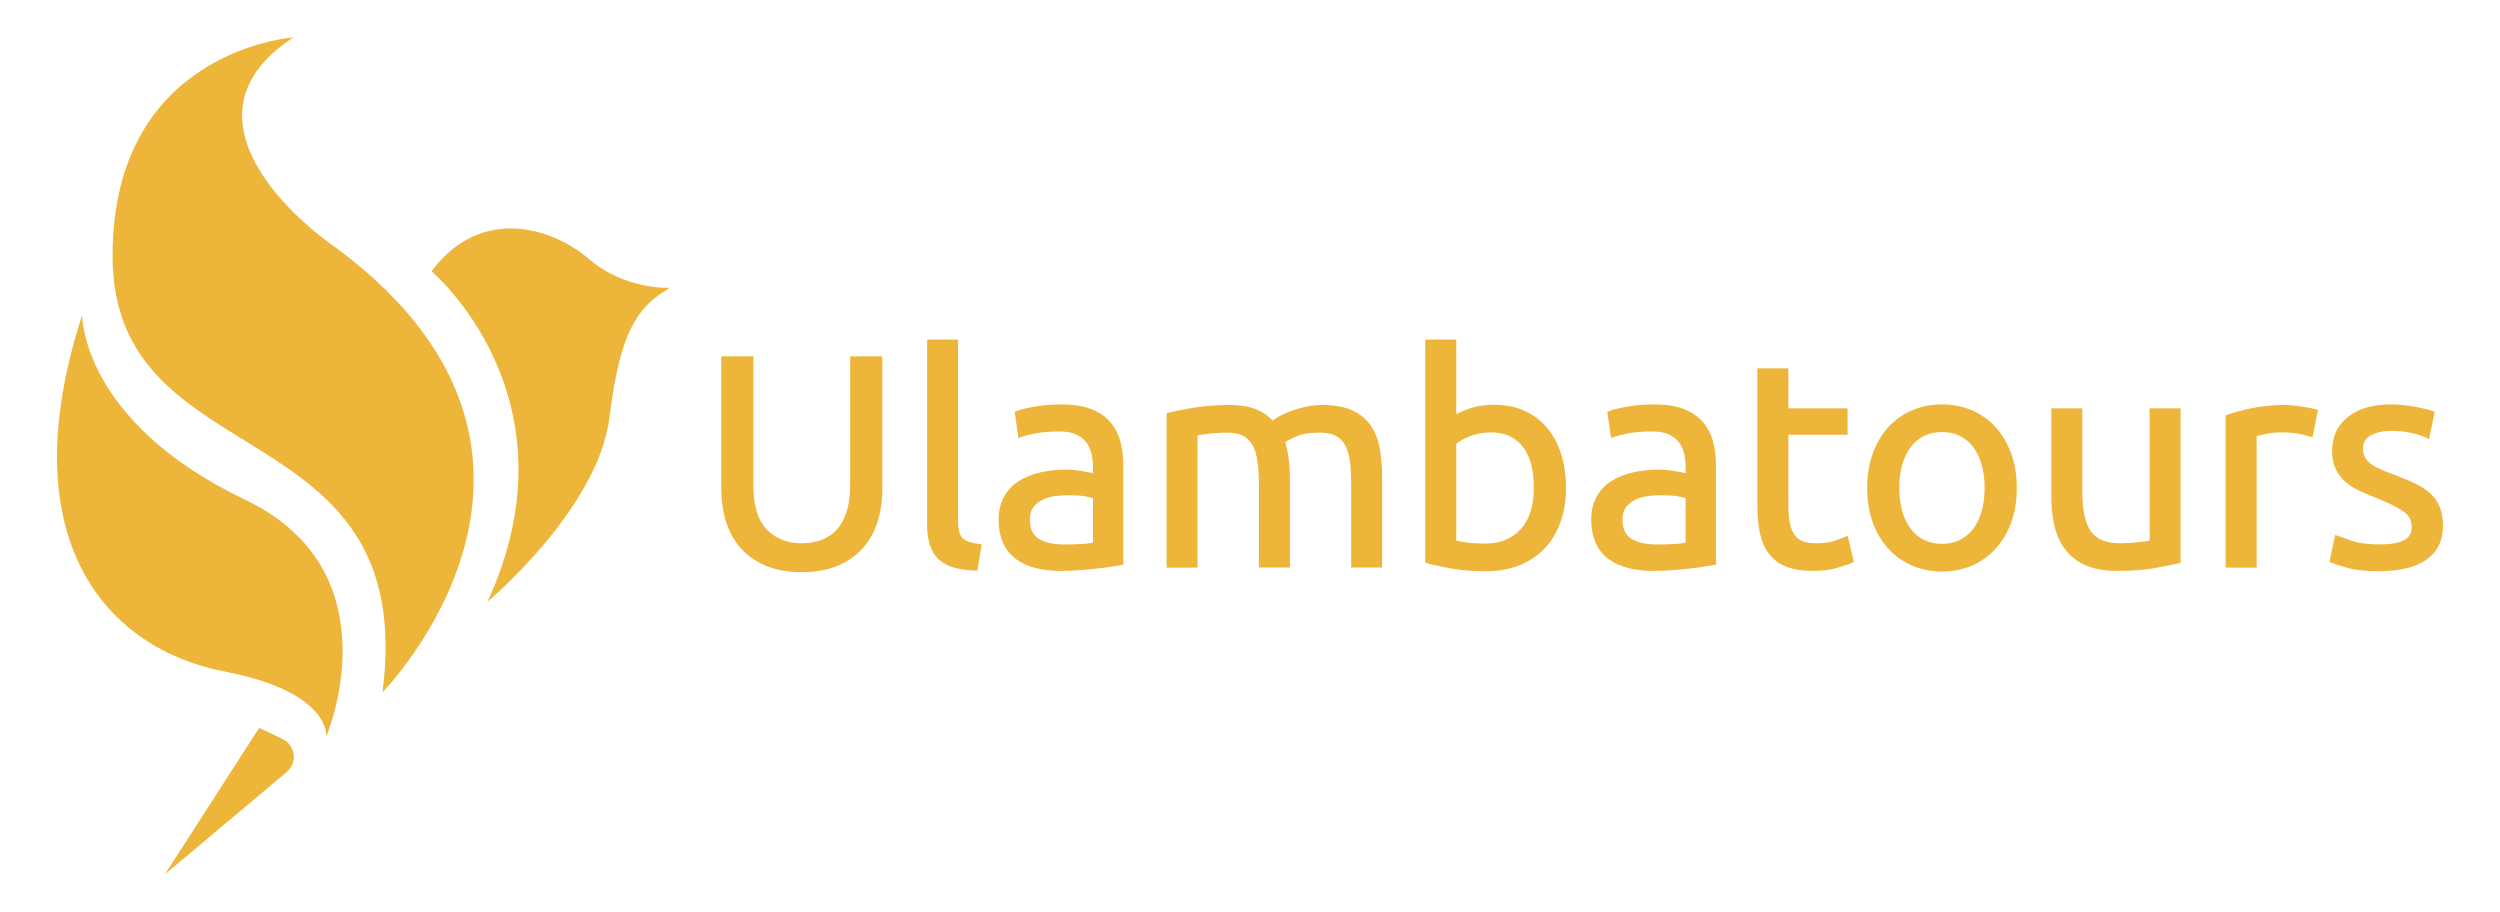
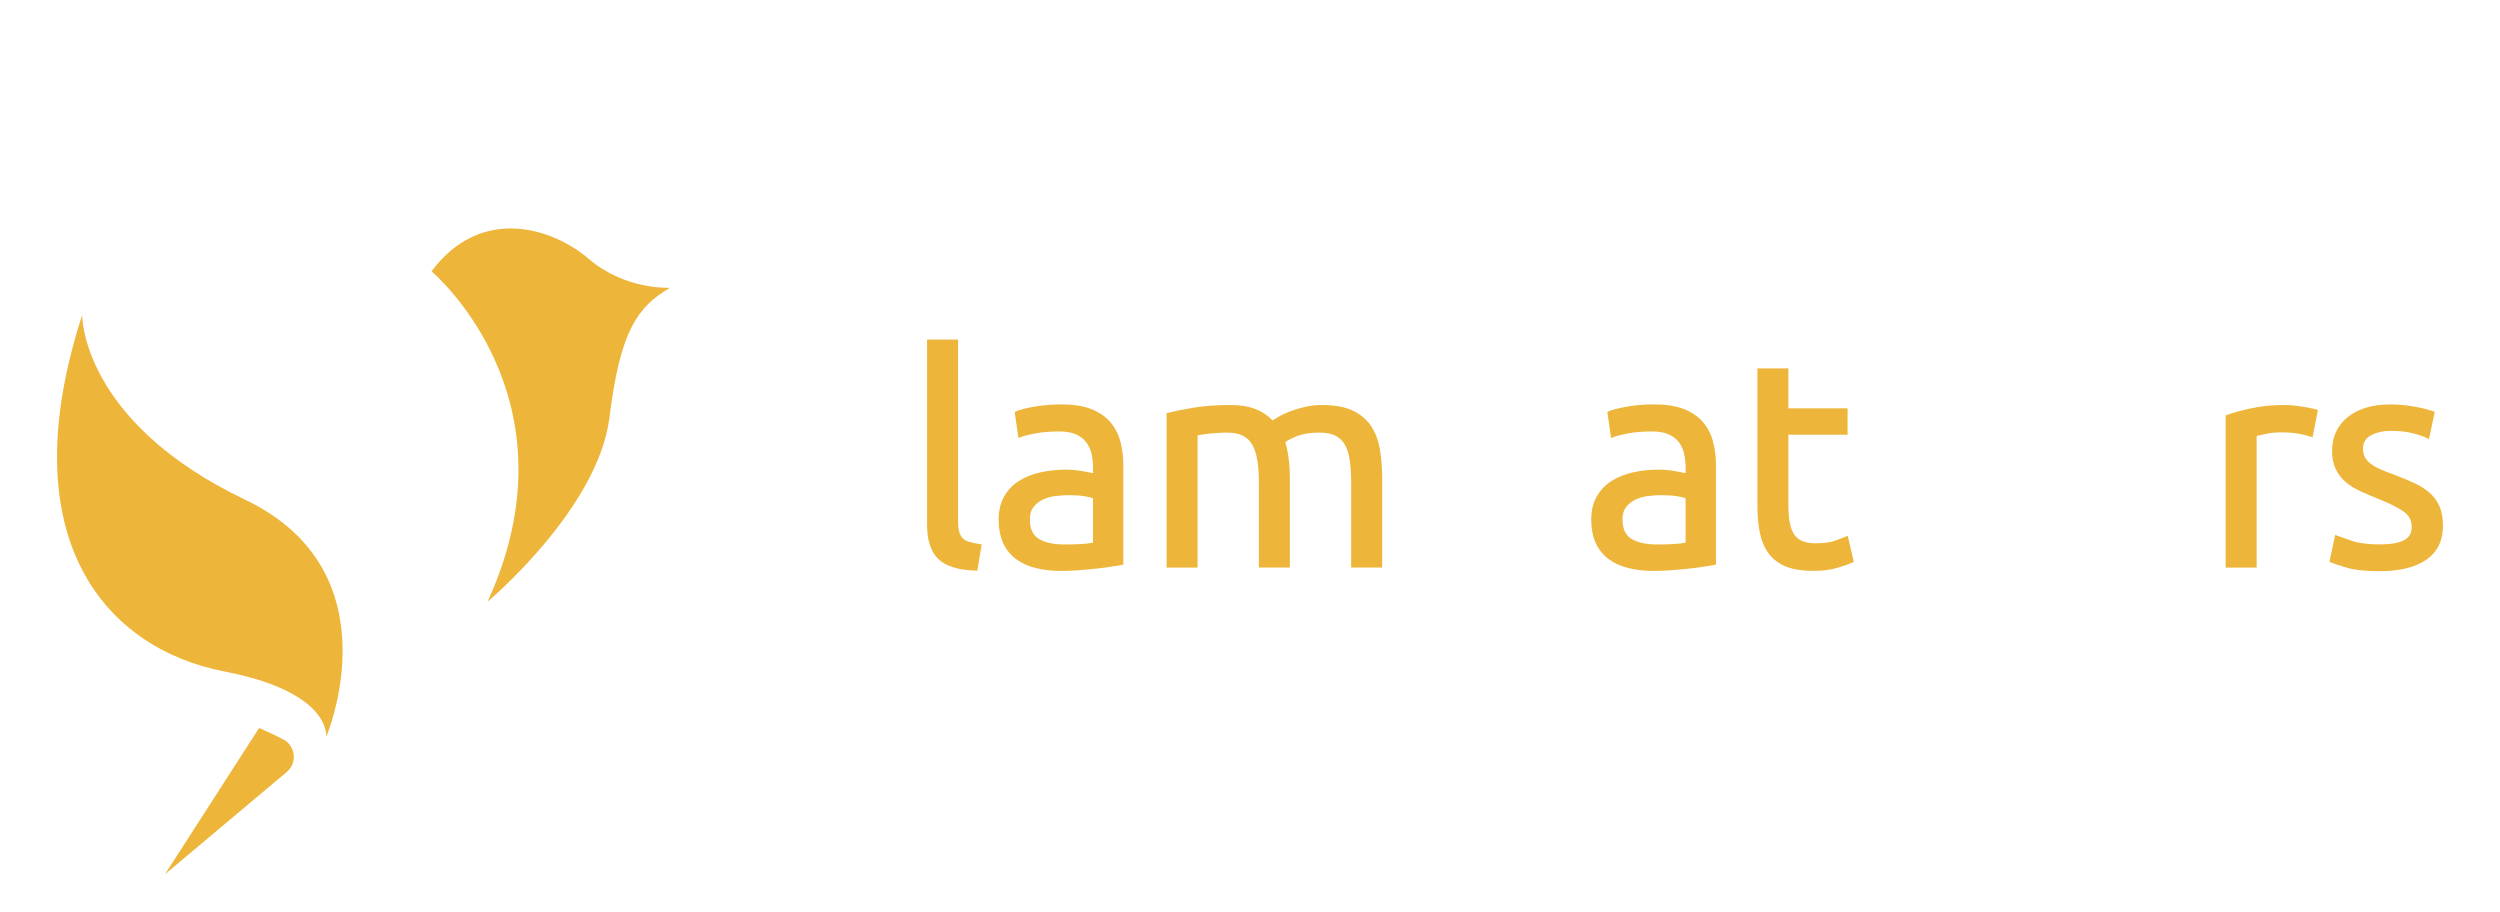
<svg xmlns="http://www.w3.org/2000/svg" id="Layer_1" data-name="Layer 1" viewBox="0 0 1056.88 385.43">
  <defs>
    <style>
      .cls-1 {
        fill: #edb53a;
      }
    </style>
  </defs>
  <g>
-     <path class="cls-1" d="M359.4,205.14c0,4.32-.5,8.08-1.49,11.18-.98,3.07-2.39,5.62-4.18,7.58-1.79,1.95-3.95,3.41-6.43,4.35-2.5.94-5.31,1.42-8.35,1.42-6.06,0-11.04-1.95-14.79-5.78-3.76-3.84-5.66-10.14-5.66-18.74v-54.5h-13.59v55.9c0,4.96.67,9.64,2,13.91,1.33,4.3,3.41,8.08,6.16,11.22,2.76,3.15,6.34,5.66,10.65,7.47,4.29,1.8,9.42,2.72,15.24,2.72s10.92-.91,15.18-2.72c4.26-1.81,7.84-4.32,10.64-7.47,2.8-3.15,4.9-6.92,6.23-11.22,1.33-4.28,2-8.96,2-13.91v-55.9h-13.59v54.5Z" />
    <path class="cls-1" d="M415.01,230.13l-1.84,11.1h-.56c-7.42-.19-12.77-1.83-15.92-4.89-3.16-3.07-4.76-7.89-4.76-14.31v-78.47h13.09v76.56c0,1.88.15,3.46.48,4.66.3,1.16.8,2.08,1.49,2.77.69.67,1.61,1.21,2.78,1.55,1.23.37,2.78.69,4.6.93l.65.09Z" />
    <path class="cls-1" d="M473.6,186.49c-.88-3.18-2.35-5.95-4.4-8.26-2.06-2.31-4.79-4.13-8.13-5.39-3.32-1.25-7.43-1.88-12.24-1.88-4.17,0-8.09.32-11.66.97-3.65.65-6.19,1.31-7.78,2.01l-.43.2,1.58,11.07.75-.32c1.4-.57,3.56-1.13,6.43-1.68,2.87-.53,6.28-.81,10.1-.81,2.95,0,5.36.43,7.17,1.27,1.8.84,3.24,1.97,4.27,3.37,1.04,1.4,1.78,3.02,2.19,4.84.41,1.85.62,3.75.62,5.64v2.5c-.29-.05-.64-.13-1.03-.2-.85-.17-1.84-.36-2.99-.57-1.17-.22-2.4-.39-3.68-.52s-2.54-.19-3.74-.19c-3.76,0-7.41.39-10.82,1.16-3.43.77-6.49,2.01-9.08,3.65-2.62,1.65-4.73,3.86-6.25,6.57-1.52,2.72-2.31,5.98-2.31,9.72s.67,7.27,1.97,10.05c1.31,2.8,3.18,5.08,5.54,6.78,2.34,1.7,5.16,2.95,8.36,3.72,3.16.77,6.67,1.17,10.43,1.17,2.63,0,5.31-.11,7.99-.32,2.69-.22,5.2-.46,7.46-.7,2.35-.27,4.38-.53,6.2-.84,1.82-.29,3.24-.52,4.26-.7l.52-.09v-41.83c0-3.76-.43-7.25-1.28-10.39ZM462.06,229.41c-1.32.27-2.93.46-4.8.57-2.15.13-4.64.19-7.39.19-4.52,0-8.13-.8-10.72-2.39-2.54-1.54-3.76-4.24-3.76-8.28,0-2.13.51-3.86,1.51-5.13,1.03-1.31,2.35-2.36,3.9-3.13,1.59-.77,3.35-1.28,5.27-1.52,1.94-.25,3.82-.38,5.56-.38,2.67,0,4.97.14,6.84.43,1.58.25,2.78.55,3.6.86v18.78Z" />
    <path class="cls-1" d="M579.53,180.01c-1.88-2.79-4.51-4.99-7.82-6.51-3.29-1.51-7.57-2.28-12.72-2.28-2.66,0-5.19.28-7.52.84-2.31.56-4.43,1.21-6.31,1.93-1.89.73-3.5,1.5-4.8,2.27-1.01.61-1.79,1.1-2.37,1.49-1.94-2.06-4.33-3.67-7.1-4.77-2.94-1.17-6.61-1.76-10.91-1.76-5.85,0-11.08.39-15.54,1.15-4.45.76-8.08,1.49-10.78,2.17l-.48.12v65.29h13.09v-55.9c.36-.07.87-.16,1.5-.27,1.01-.17,2.13-.32,3.33-.44,1.22-.13,2.5-.23,3.85-.32,1.39-.09,2.62-.13,3.77-.13,2.68,0,4.92.43,6.65,1.27,1.69.83,3.05,2.13,4.05,3.87,1.01,1.79,1.74,4.06,2.15,6.77.42,2.76.63,6.1.63,9.94v35.19h13.09v-37.73c0-2.88-.17-5.69-.51-8.34-.32-2.49-.8-4.82-1.43-6.94.94-.73,2.54-1.57,4.78-2.49,2.5-1.02,5.73-1.54,9.61-1.54,2.77,0,5.05.43,6.77,1.27,1.69.83,3.05,2.13,4.05,3.87,1.01,1.78,1.71,4.06,2.08,6.76.38,2.75.57,6.1.57,9.95v35.19h13.09v-37.73c0-4.42-.32-8.56-.96-12.3-.65-3.8-1.92-7.13-3.78-9.9Z" />
-     <path class="cls-1" d="M660.03,192.12c-1.33-4.29-3.32-8.04-5.9-11.14-2.59-3.1-5.81-5.55-9.57-7.28-3.75-1.73-8.09-2.6-12.91-2.6-3.86,0-7.33.52-10.3,1.56-2.36.81-4.27,1.63-5.7,2.4v-31.48h-13.09v94.32l.47.13c2.72.76,6.25,1.54,10.47,2.3,4.26.76,9.21,1.16,14.73,1.16,5.13,0,9.83-.83,13.96-2.46,4.13-1.63,7.7-3.99,10.63-7,2.93-3.01,5.22-6.75,6.81-11.09,1.59-4.33,2.39-9.25,2.39-14.64s-.67-9.88-1.99-14.17ZM642.88,223.7c-3.66,4.04-8.64,6.09-14.78,6.09-3.18,0-5.87-.15-7.98-.44-1.85-.25-3.35-.52-4.47-.8v-41.01c1.38-1.08,3.34-2.13,5.83-3.15,2.63-1.07,5.54-1.6,8.65-1.6,3.28,0,6.1.6,8.42,1.77,2.3,1.18,4.22,2.82,5.67,4.89,1.47,2.08,2.55,4.59,3.21,7.46.66,2.91.99,6.07.99,9.39,0,7.51-1.87,13.37-5.55,17.42Z" />
    <path class="cls-1" d="M724.13,186.49c-.86-3.18-2.34-5.95-4.38-8.26-2.06-2.31-4.79-4.13-8.13-5.39-3.33-1.25-7.43-1.88-12.24-1.88-4.17,0-8.09.32-11.68.97-3.63.65-6.17,1.31-7.76,2.01l-.44.2,1.59,11.07.75-.32c1.4-.57,3.56-1.13,6.43-1.68,2.86-.53,6.26-.81,10.1-.81,2.95,0,5.36.43,7.17,1.27,1.8.84,3.24,1.97,4.27,3.37,1.04,1.4,1.78,3.04,2.17,4.84.42,1.85.62,3.75.62,5.64v2.5c-.28-.05-.62-.13-1.02-.2-.85-.17-1.84-.36-3-.57-1.16-.22-2.39-.39-3.67-.52s-2.54-.19-3.75-.19c-3.75,0-7.39.39-10.81,1.16-3.44.77-6.51,2.01-9.1,3.65-2.62,1.65-4.71,3.86-6.24,6.57-1.54,2.72-2.31,5.98-2.31,9.72s.66,7.27,1.97,10.05c1.31,2.8,3.18,5.08,5.54,6.78,2.34,1.7,5.15,2.95,8.35,3.72,3.18.77,6.68,1.17,10.44,1.17,2.62,0,5.31-.11,7.99-.32,2.68-.22,5.2-.46,7.46-.7,2.35-.27,4.38-.53,6.19-.84,1.83-.29,3.24-.52,4.26-.7l.53-.09v-41.83c0-3.76-.43-7.25-1.3-10.39ZM712.59,229.41c-1.31.27-2.92.46-4.8.57-2.13.13-4.62.19-7.39.19-4.51,0-8.12-.8-10.72-2.39-2.53-1.54-3.76-4.24-3.76-8.28,0-2.13.51-3.86,1.51-5.13,1.04-1.32,2.35-2.36,3.91-3.13,1.59-.77,3.35-1.28,5.27-1.52,1.94-.25,3.82-.38,5.56-.38,2.67,0,4.96.14,6.84.43,1.58.25,2.78.55,3.58.86v18.78Z" />
    <path class="cls-1" d="M783.72,237.5l-.46.23c-1.22.61-3.29,1.35-6.33,2.26-3,.9-6.48,1.36-10.34,1.36-4.55,0-8.37-.6-11.35-1.75-3.02-1.19-5.48-2.99-7.32-5.35-1.84-2.36-3.14-5.29-3.88-8.72-.72-3.37-1.09-7.32-1.09-11.75v-58.04h13.09v16.87h25.03v11.18h-25.03v29.86c0,3.24.25,5.95.75,8.06.48,2.05,1.21,3.67,2.16,4.82.93,1.13,2.11,1.94,3.52,2.4,1.45.5,3.18.74,5.13.74,3.47,0,6.28-.39,8.36-1.17,2.15-.8,3.65-1.37,4.48-1.7l.7-.28,2.57,10.99Z" />
-     <path class="cls-1" d="M850.28,191.9c-1.55-4.33-3.75-8.11-6.54-11.21-2.8-3.1-6.19-5.53-10.06-7.2-3.88-1.68-8.14-2.53-12.71-2.53s-8.83.85-12.71,2.53c-3.88,1.68-7.27,4.1-10.06,7.2-2.8,3.1-4.99,6.86-6.54,11.21-1.54,4.33-2.32,9.17-2.32,14.38s.79,10.16,2.32,14.45c1.55,4.29,3.75,8.04,6.54,11.13,2.8,3.11,6.19,5.53,10.06,7.22,3.88,1.68,8.14,2.53,12.71,2.53s8.83-.85,12.71-2.53c3.88-1.68,7.27-4.1,10.06-7.22,2.8-3.09,4.99-6.84,6.54-11.13,1.55-4.28,2.32-9.15,2.32-14.45s-.77-10.05-2.32-14.38ZM834.12,223.61c-3.2,4.18-7.62,6.3-13.15,6.3s-9.95-2.12-13.15-6.3c-3.25-4.22-4.89-10.05-4.89-17.33s1.64-13.11,4.89-17.34c3.2-4.17,7.62-6.29,13.15-6.29s9.95,2.12,13.15,6.29c3.25,4.23,4.89,10.06,4.89,17.34s-1.64,13.11-4.89,17.33Z" />
-     <path class="cls-1" d="M908.76,228.56c-.32.08-.81.18-1.54.28-.97.13-2.05.25-3.23.38-1.19.13-2.46.23-3.78.32-1.33.08-2.64.13-3.9.13-5.77,0-9.92-1.67-12.32-4.95-2.45-3.35-3.69-9.03-3.69-16.9v-35.19h-13.09v37.73c0,4.52.48,8.7,1.42,12.41.95,3.75,2.52,7.06,4.69,9.83,2.18,2.79,5.08,4.97,8.64,6.48,3.54,1.51,7.94,2.27,13.08,2.27,5.85,0,11.08-.39,15.55-1.15,4.46-.77,8.08-1.5,10.78-2.17l.48-.12v-65.29h-13.09v55.95Z" />
    <path class="cls-1" d="M976.92,172.56c-1.07-.21-2.24-.43-3.51-.64-1.28-.21-2.6-.39-3.92-.51-1.33-.13-2.52-.19-3.55-.19-5.19,0-9.94.45-14.11,1.35-4.16.89-7.69,1.86-10.5,2.88l-.42.15v64.35h13.09v-55.66c.78-.18,2.03-.46,3.76-.83,2.11-.45,4.27-.68,6.41-.68,3.32,0,6.08.23,8.19.68,2.11.46,3.65.85,4.56,1.18l.7.25,2.28-11.56-.53-.18c-.54-.18-1.33-.37-2.43-.59Z" />
    <path class="cls-1" d="M1031.31,214.1c-.97-2.24-2.37-4.17-4.17-5.75-1.77-1.56-3.94-2.94-6.44-4.1-2.45-1.14-5.28-2.32-8.44-3.52-2.33-.83-4.36-1.63-6.05-2.39-1.64-.74-3.03-1.55-4.13-2.4-1.06-.83-1.86-1.76-2.36-2.77-.5-1-.76-2.19-.76-3.53,0-2.56,1.1-4.4,3.35-5.6,2.35-1.26,5.16-1.89,8.34-1.89,3.73,0,6.97.36,9.62,1.06,2.65.71,4.62,1.39,5.84,2.04l.74.4,2.45-11.53-.51-.19c-.69-.26-1.64-.55-2.91-.91-1.24-.34-2.69-.67-4.31-.97-1.62-.3-3.39-.56-5.25-.77-1.89-.21-3.79-.32-5.66-.32-7.57,0-13.64,1.78-18.05,5.28-4.46,3.54-6.72,8.39-6.72,14.41,0,3.05.54,5.67,1.59,7.78,1.05,2.1,2.47,3.92,4.22,5.41,1.73,1.47,3.81,2.77,6.18,3.84,2.3,1.05,4.77,2.1,7.33,3.12,5.18,2.09,8.93,3.99,11.17,5.64,2.14,1.58,3.17,3.66,3.17,6.35s-1.03,4.38-3.16,5.54c-2.22,1.21-5.73,1.83-10.43,1.83s-8.73-.5-11.61-1.49c-3.01-1.03-5.12-1.78-6.46-2.28l-.69-.26-2.42,11.4.48.2c1.21.52,3.5,1.28,6.8,2.25,3.35.99,8.03,1.49,13.9,1.49,8.48,0,15.12-1.62,19.74-4.81,4.69-3.24,7.07-8.08,7.07-14.37,0-3.2-.49-5.96-1.45-8.19Z" />
  </g>
  <g>
-     <path class="cls-1" d="M123.91,15.84s-76.32,5.24-76.32,92.33c0,94.82,129.7,63.62,114.13,184.48,0,0,100.47-102.2-23.13-190.44,0,0-70.64-49.51-14.67-86.36Z" />
    <path class="cls-1" d="M34.74,133.2s-.57,44.86,68.85,78.03c64.17,30.66,34.3,100.28,34.3,100.28,0,0,2.54-18.86-43.06-27.65-49.59-9.56-90.96-55.39-60.1-150.66Z" />
    <path class="cls-1" d="M182.42,114.69s63.37,53.21,23.7,139.66c0,0,46.75-39.13,51.54-77.91,4.52-36.55,11.73-46.61,25.55-54.79,0,0-18.8,1.08-34.26-12.17-15.46-13.25-45.62-22.77-66.53,5.21Z" />
    <path class="cls-1" d="M121.14,326.43l-51.38,43.15,39.77-61.82h0c.97.3,10.53,4.83,11.34,5.46,3.02,2.35,4.28,6.59,2.59,10.21-.52,1.13-1.3,2.16-2.33,3Z" />
  </g>
</svg>